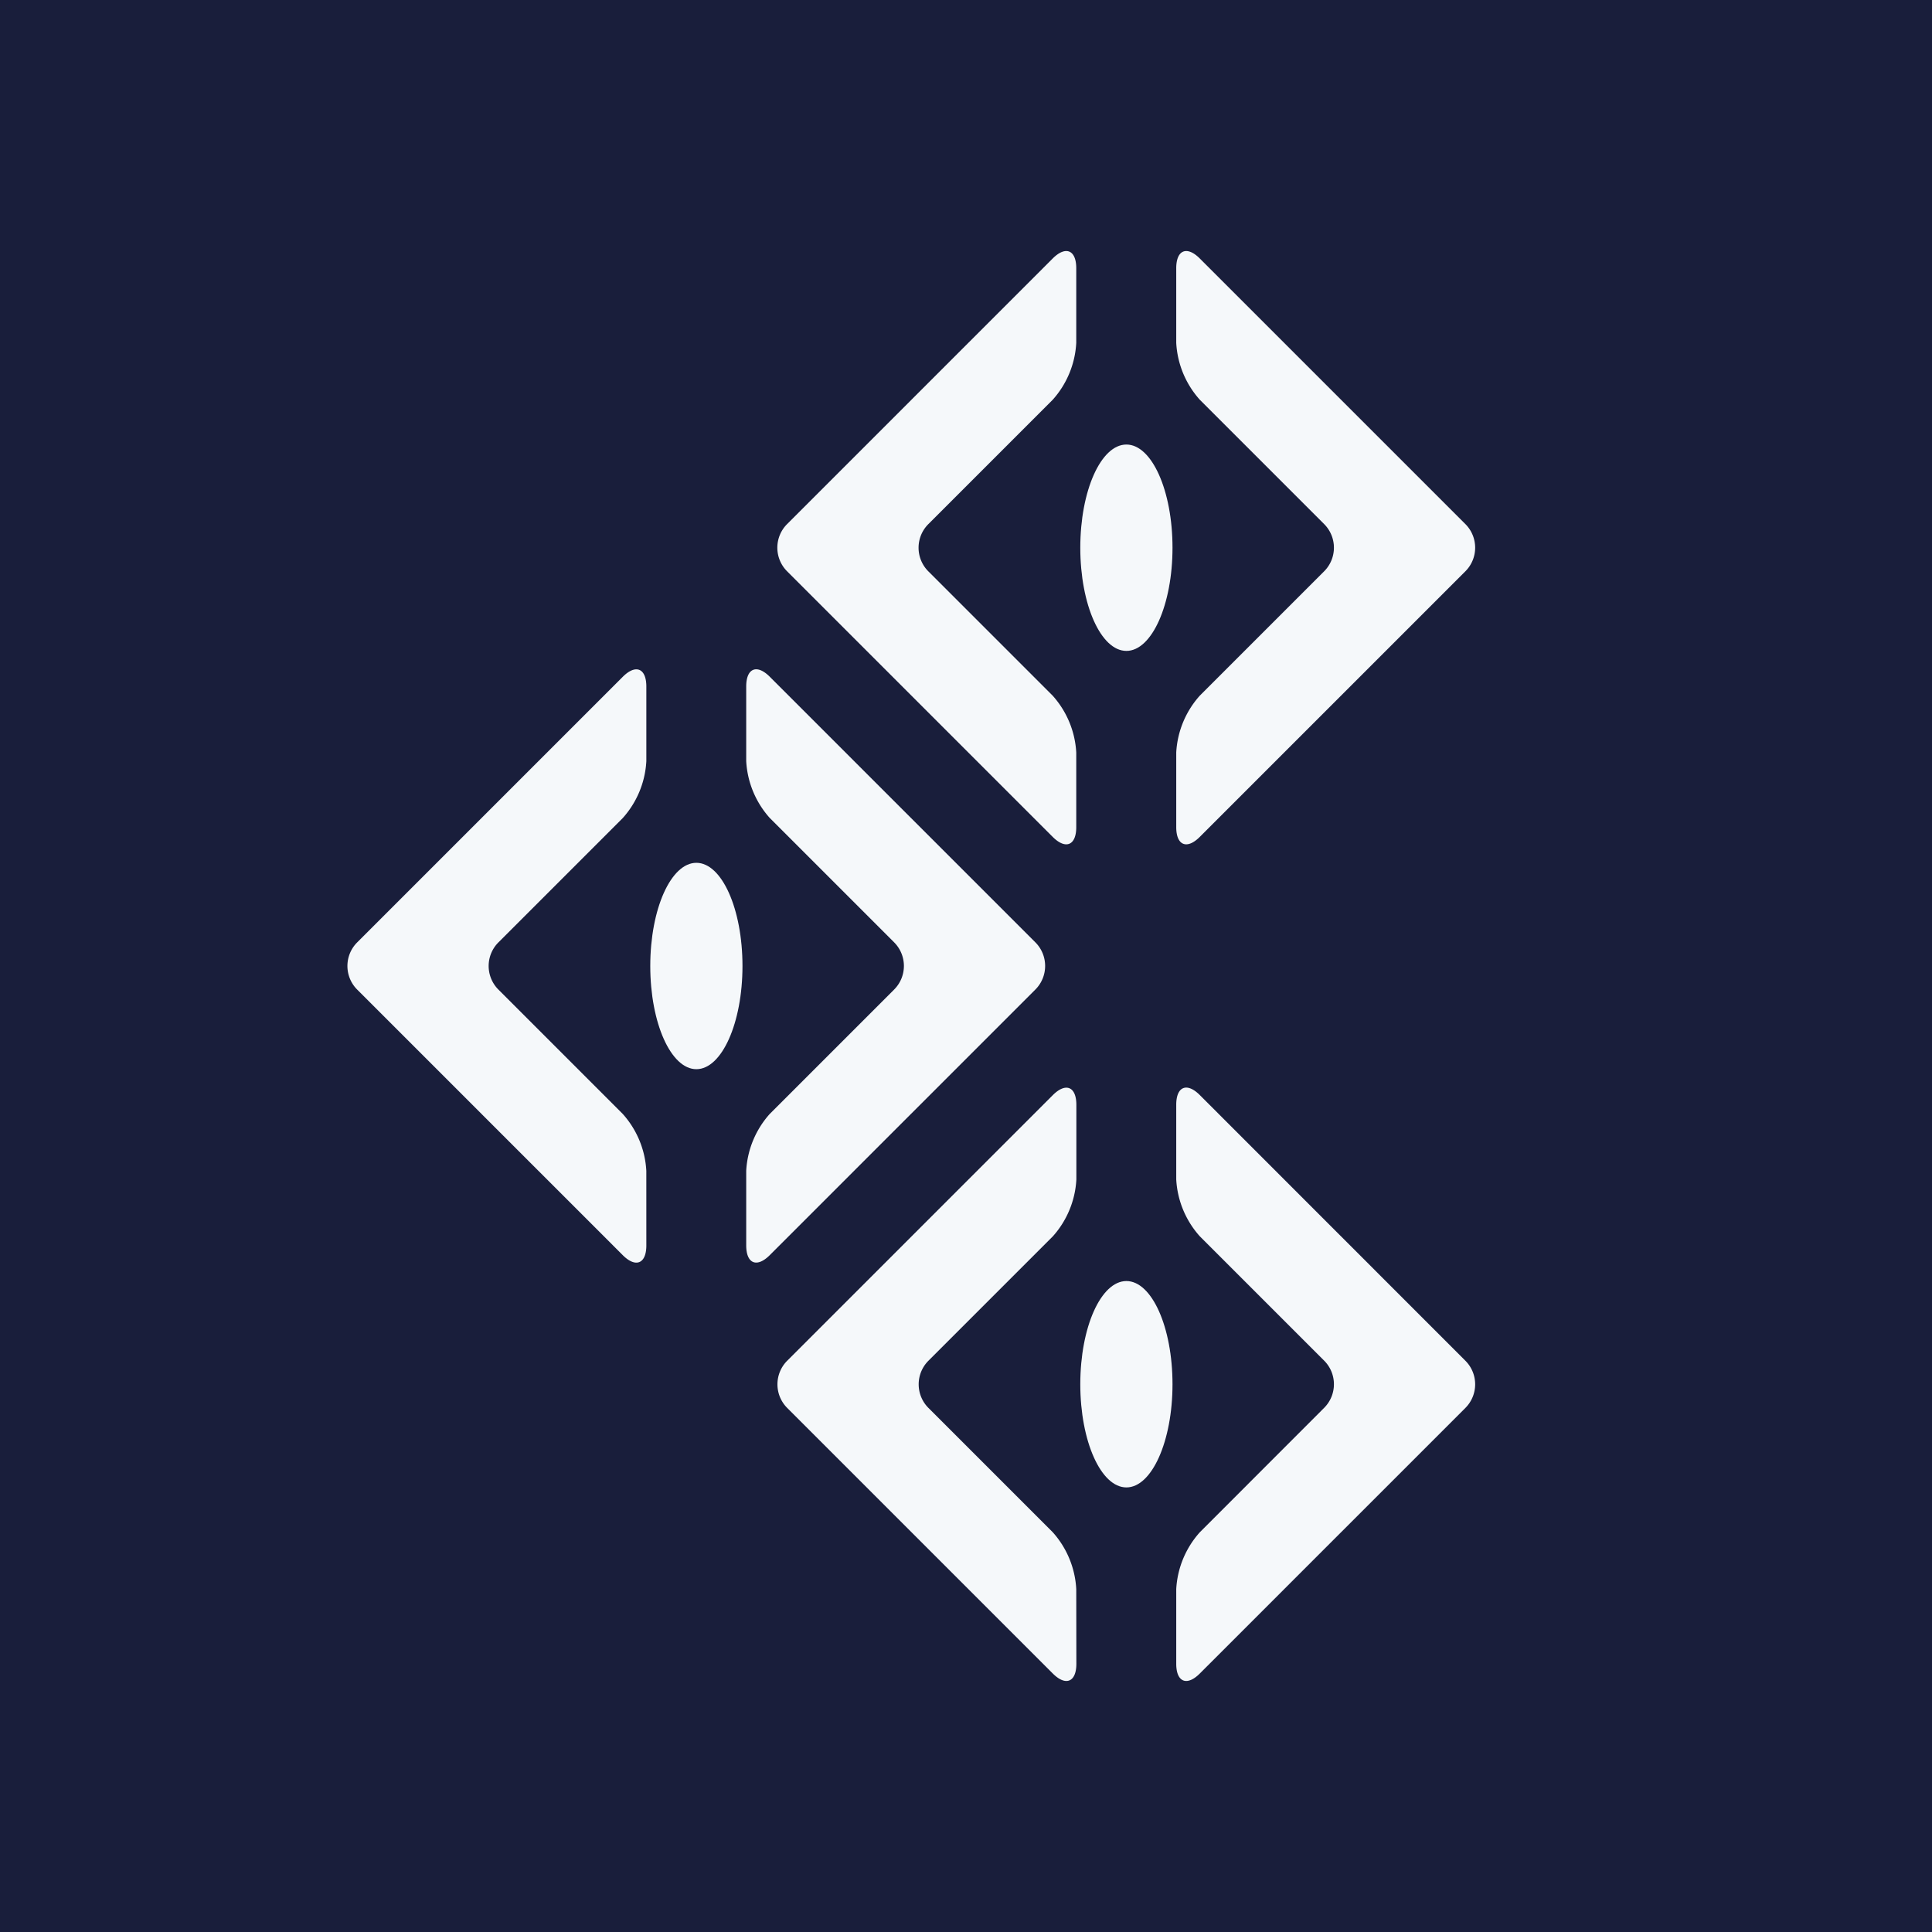
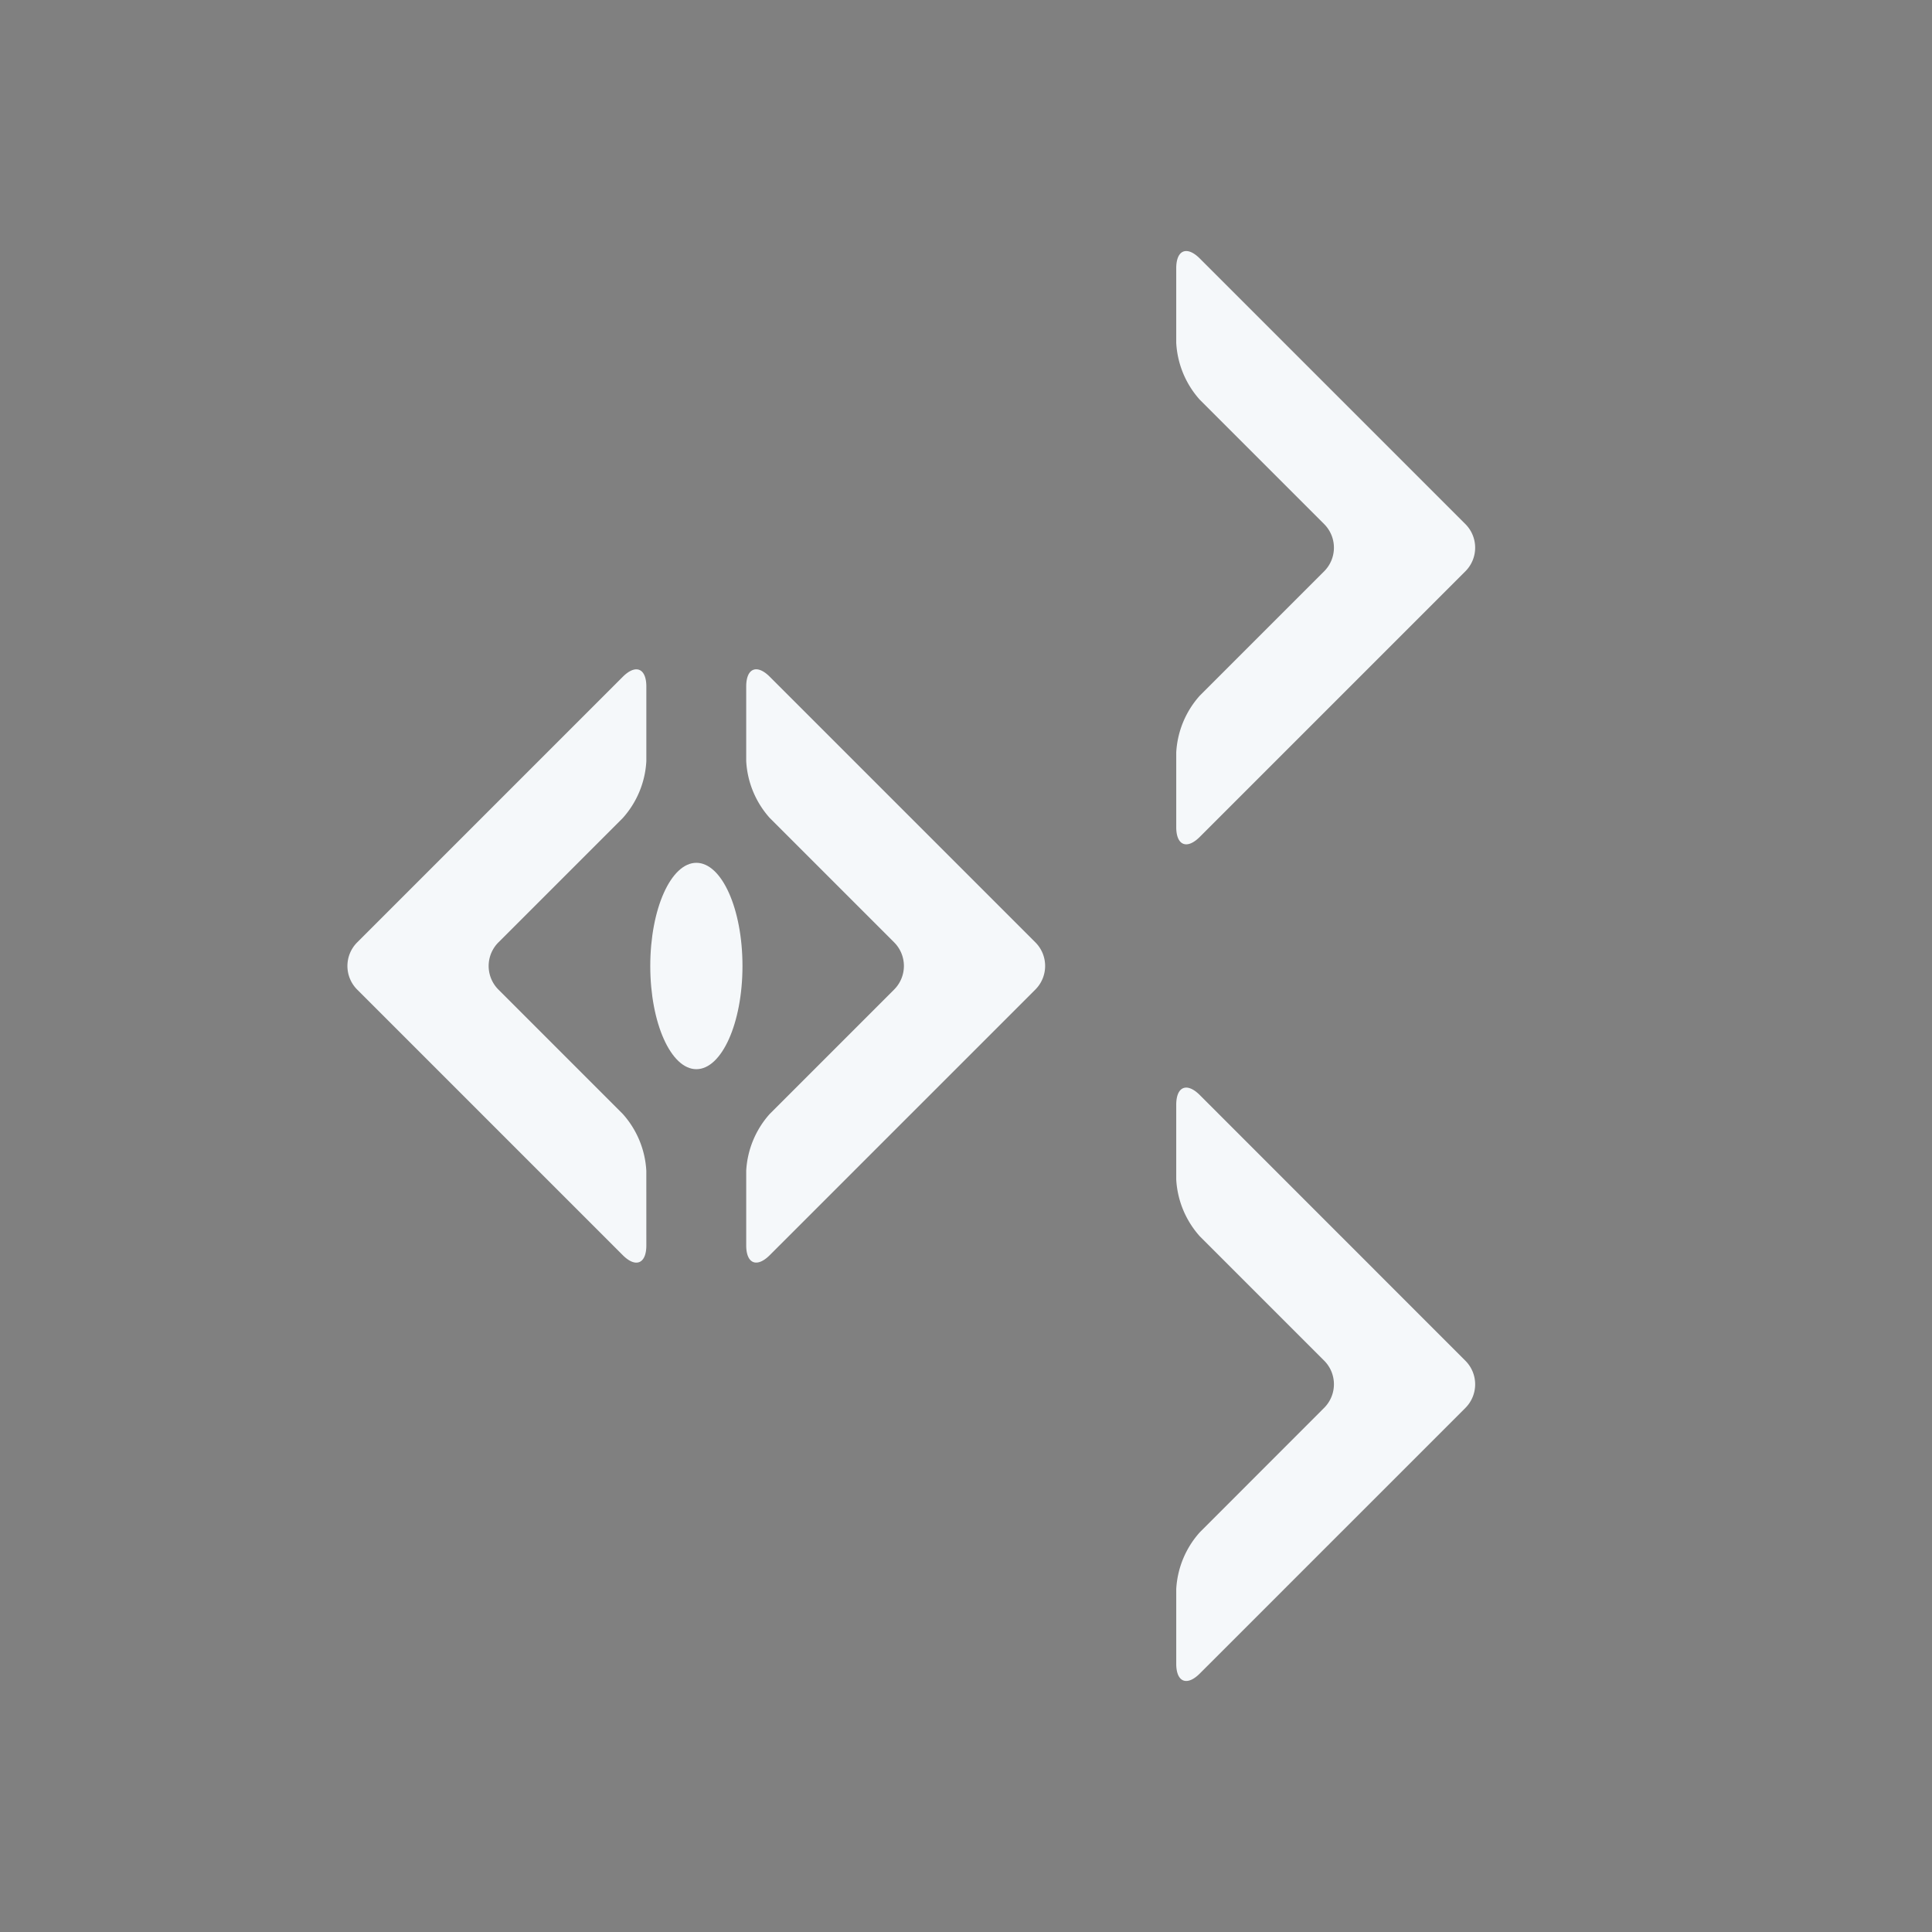
<svg xmlns="http://www.w3.org/2000/svg" version="1.1" width="88" height="88">
  <rect width="100%" height="100%" fill="#808080" stroke="none" />
  <svg width="88" height="88" viewBox="0 0 88 88">
    <g id="SvgjsG1023" data-name="Group 10704" transform="translate(-1520 -128)">
-       <rect id="SvgjsRect1022" width="88" height="88" transform="translate(1520 128)" fill="#191e3b" />
      <g id="SvgjsG1021" data-name="Group 10684" transform="translate(3)">
        <path id="SvgjsPath1020" data-name="Path 198" d="M150.43.34c-.59-.59-1.073-.39-1.073.444v3.4a4.221,4.221,0,0,0,1.073,2.589l5.667,5.667a1.521,1.521,0,0,1,0,2.145l-5.667,5.667a4.221,4.221,0,0,0-1.073,2.589v3.4c0,.834.483,1.034,1.073.444l12.1-12.1a1.521,1.521,0,0,0,0-2.145Z" transform="translate(1421.219 139.434)" fill="#f5f8fa" />
-         <path id="SvgjsPath1019" data-name="Path 199" d="M91.1,22.842a4.22,4.22,0,0,0-1.073-2.589l-5.667-5.667a1.521,1.521,0,0,1,0-2.145l5.667-5.667A4.219,4.219,0,0,0,91.1,4.184V.783c0-.834-.483-1.034-1.073-.444l-12.1,12.1a1.521,1.521,0,0,0,0,2.145l12.1,12.1c.59.59,1.073.39,1.073-.444Z" transform="translate(1474.922 139.435)" fill="#f5f8fa" />
-         <path id="SvgjsPath1018" data-name="Path 200" d="M136.241,39.574c0,2.594-.942,4.7-2.1,4.7s-2.1-2.1-2.1-4.7.942-4.7,2.1-4.7,2.1,2.1,2.1,4.7" transform="translate(1434.165 113.374)" fill="#f5f8fa" />
        <path id="SvgjsPath1017" data-name="Path 201" d="M150.43,151.084c-.59-.59-1.073-.39-1.073.444v3.4a4.221,4.221,0,0,0,1.073,2.589l5.667,5.667a1.521,1.521,0,0,1,0,2.145L150.43,171a4.221,4.221,0,0,0-1.073,2.589v3.4c0,.834.483,1.034,1.073.444l12.1-12.1a1.521,1.521,0,0,0,0-2.145Z" transform="translate(1421.219 26.794)" fill="#f5f8fa" />
-         <path id="SvgjsPath1016" data-name="Path 202" d="M91.1,173.587A4.22,4.22,0,0,0,90.032,171l-5.667-5.667a1.521,1.521,0,0,1,0-2.145l5.667-5.667a4.219,4.219,0,0,0,1.073-2.589v-3.4c0-.834-.483-1.034-1.073-.444l-12.1,12.1a1.521,1.521,0,0,0,0,2.145l12.1,12.1c.59.59,1.073.39,1.073-.444Z" transform="translate(1474.922 26.794)" fill="#f5f8fa" />
-         <path id="SvgjsPath1015" data-name="Path 203" d="M136.241,190.319c0,2.594-.942,4.7-2.1,4.7s-2.1-2.1-2.1-4.7.942-4.7,2.1-4.7,2.1,2.1,2.1,4.7" transform="translate(1434.165 0.731)" fill="#f5f8fa" />
        <path id="SvgjsPath1014" data-name="Path 204" d="M72.942,75.712c-.59-.59-1.073-.39-1.073.444v3.4a4.221,4.221,0,0,0,1.073,2.589l5.667,5.667a1.521,1.521,0,0,1,0,2.145l-5.667,5.667a4.221,4.221,0,0,0-1.073,2.589v3.4c0,.834.483,1.034,1.073.444l12.1-12.1a1.521,1.521,0,0,0,0-2.145Z" transform="translate(1479.12 83.113)" fill="#f5f8fa" />
        <path id="SvgjsPath1013" data-name="Path 205" d="M13.616,98.215a4.22,4.22,0,0,0-1.073-2.589L6.877,89.959a1.521,1.521,0,0,1,0-2.145l5.667-5.667a4.219,4.219,0,0,0,1.073-2.589v-3.4c0-.834-.483-1.034-1.073-.444l-12.1,12.1a1.521,1.521,0,0,0,0,2.145l12.1,12.1c.59.59,1.073.39,1.073-.444Z" transform="translate(1532.823 83.113)" fill="#f5f8fa" />
        <path id="SvgjsPath1012" data-name="Path 206" d="M58.754,114.947c0,2.594-.942,4.7-2.1,4.7s-2.1-2.1-2.1-4.7.942-4.7,2.1-4.7,2.1,2.1,2.1,4.7" transform="translate(1492.065 57.053)" fill="#f5f8fa" />
      </g>
    </g>
  </svg>
  <style>@media (prefers-color-scheme: light) { :root { filter: none; } }
@media (prefers-color-scheme: dark) { :root { filter: none; } }
</style>
</svg>